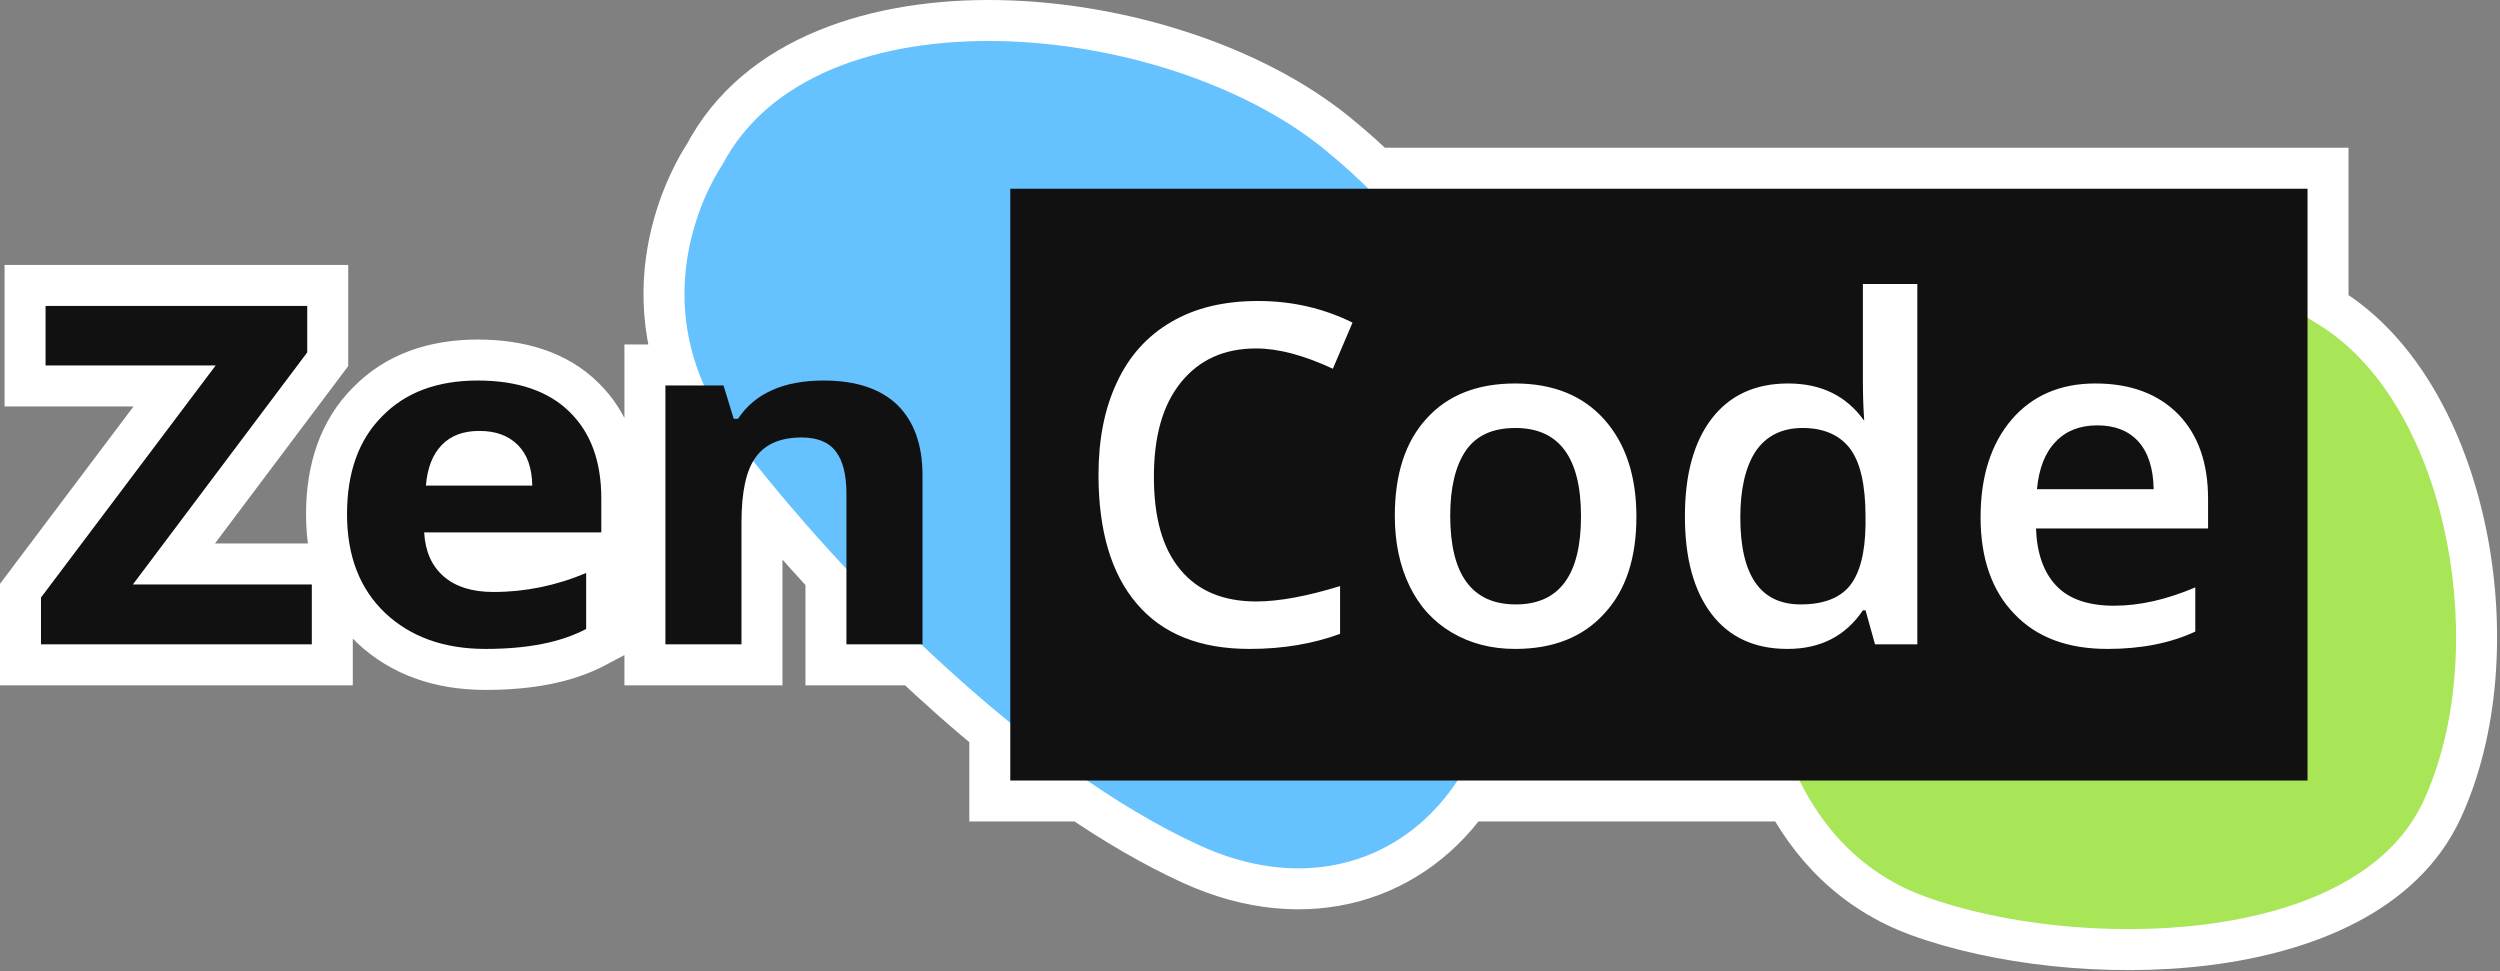
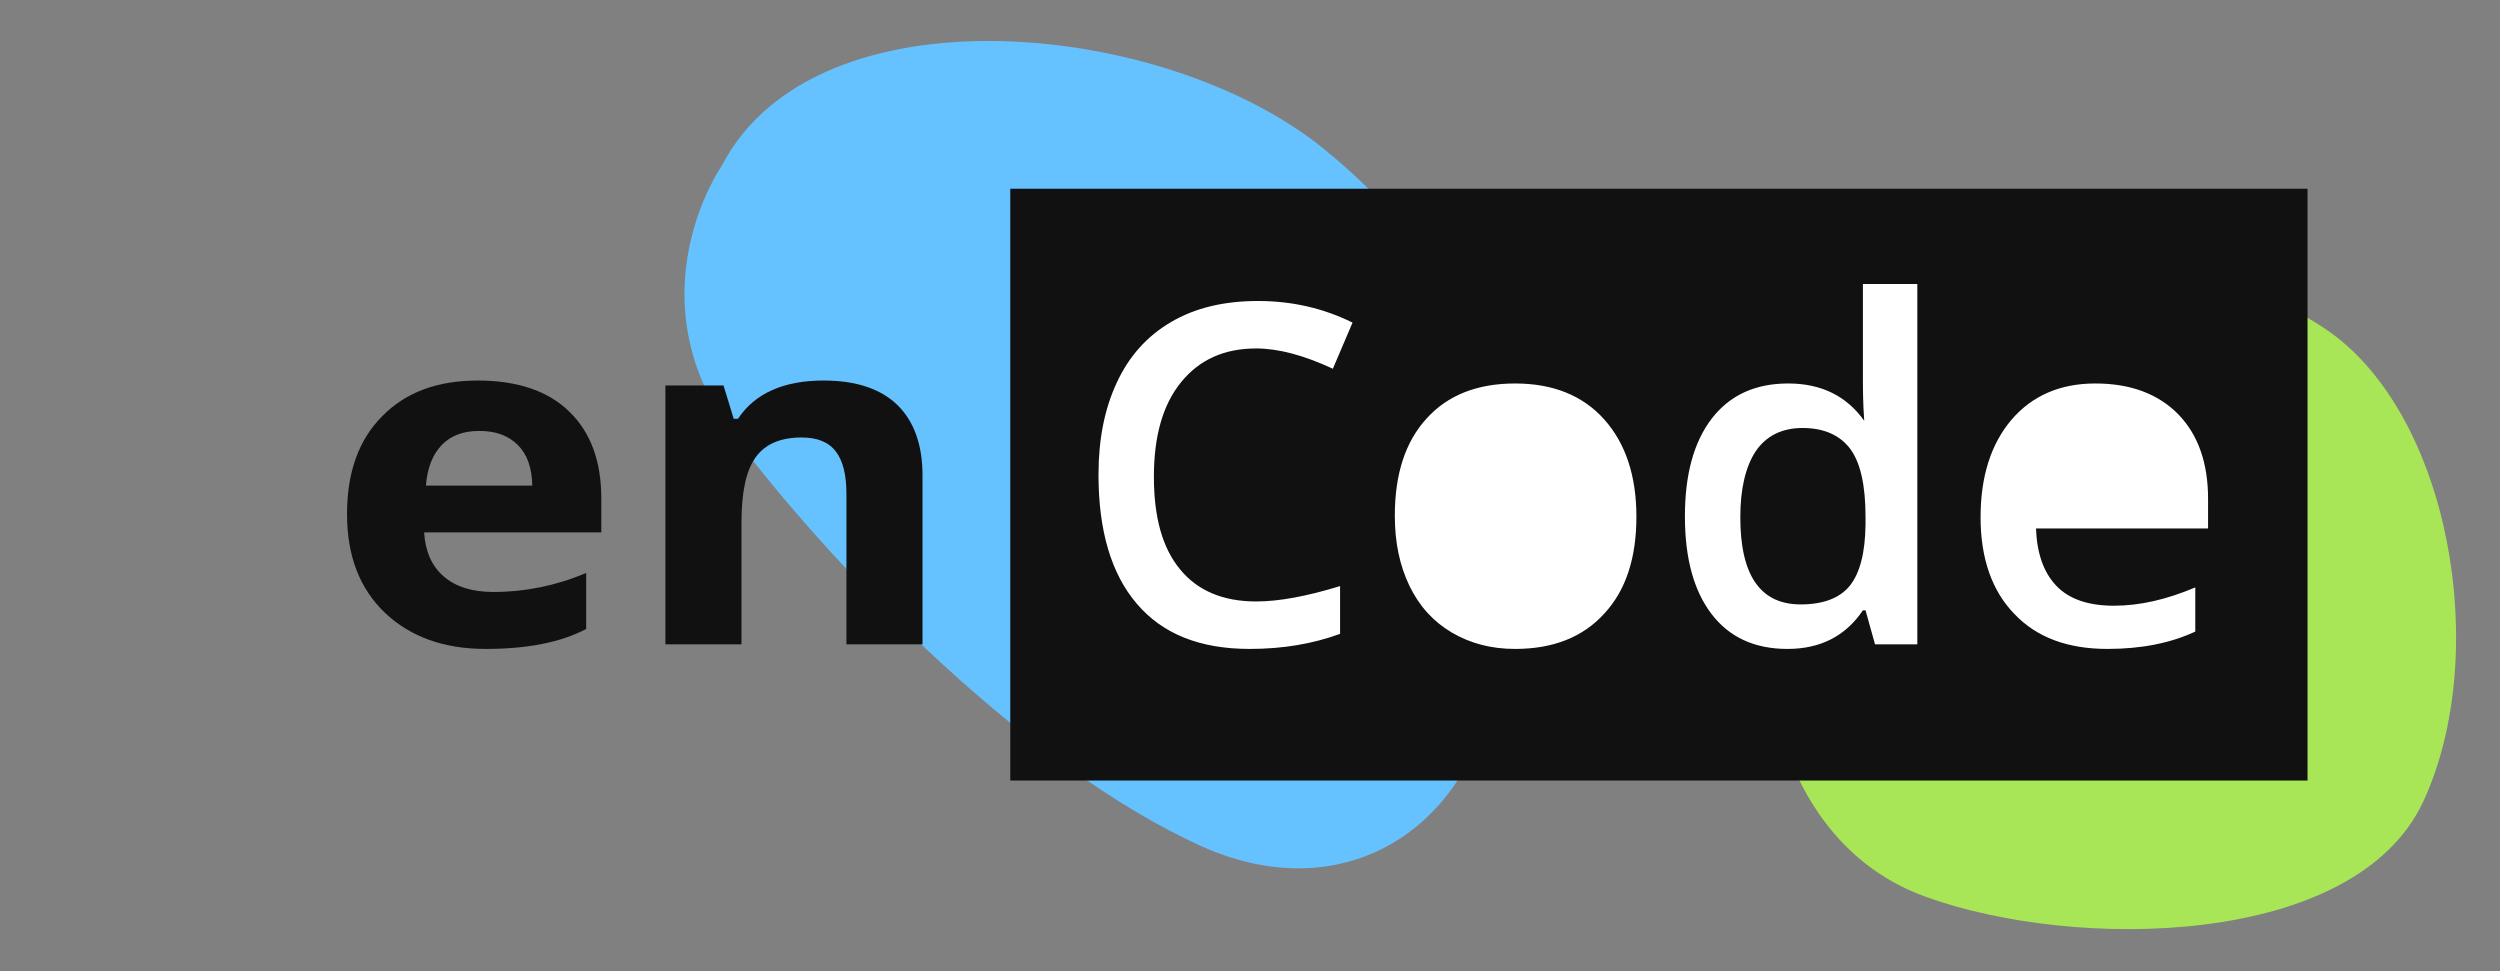
<svg xmlns="http://www.w3.org/2000/svg" width="610" height="237" viewBox="0 0 610 237" fill="none">
  <rect x="0" y="0" width="610" height="237" fill="#808080" stroke="none" />
-   <path fill-rule="evenodd" clip-rule="evenodd" d="M176.207 40.29C176.207 40.29 158.885 64.956 171.788 94.047H162.359V157.22H180.921V127.59C180.921 120.734 181.853 115.743 183.782 112.495C190.441 120.901 198.129 129.849 206.529 138.823V157.22H224.782C231.785 163.869 239.072 170.328 246.508 176.372V190.445H265.26C274.479 196.764 283.747 202.194 292.819 206.33C318.781 218.17 342.659 210.23 355.639 190.445H439.08C445.351 203.151 455.274 213.492 469.709 218.757C506.059 232.015 574.633 231.456 591.305 195.516C607.975 159.497 597.835 100.796 567.415 80.271C565.981 79.304 564.521 78.401 563.039 77.56V46.048H333.888C330.659 42.835 327.041 39.595 322.981 36.297C284.053 4.67 199.066 -3.476 176.207 40.29ZM10 157.22V145.8L52.623 89.175H11.117V74.64H74.965V85.981L32.428 142.605H76.082V157.22H10ZM129.876 118.485H103.924C104.268 114.173 105.557 110.898 107.791 108.582C110.025 106.266 113.033 105.148 116.986 105.148C120.939 105.148 124.032 106.266 126.352 108.582C128.673 110.898 129.79 114.173 129.876 118.485ZM84.675 125.434C84.675 135.656 87.768 143.643 93.956 149.553C100.143 155.383 108.306 158.338 118.446 158.338C128.673 158.338 136.836 156.741 143.023 153.466V139.809C135.633 142.924 128.071 144.442 120.423 144.442C115.181 144.442 111.142 143.164 108.22 140.608C105.299 138.052 103.752 134.458 103.494 129.906H146.718V121.6C146.718 112.575 144.14 105.547 138.984 100.516C133.828 95.404 126.266 92.849 116.556 92.849C106.76 92.849 98.94 95.724 93.268 101.554C87.511 107.304 84.675 115.291 84.675 125.434Z" fill="white" />
-   <path d="M171.788 94.047V104.047H187.164L180.929 89.992L171.788 94.047ZM176.207 40.29L184.391 46.038L184.768 45.501L185.071 44.92L176.207 40.29ZM162.359 94.047V84.047H152.359V94.047H162.359ZM162.359 157.22H152.359V167.22H162.359V157.22ZM180.921 157.22V167.22H190.921V157.22H180.921ZM183.782 112.495L191.62 106.285L182.601 94.902L175.184 107.388L183.782 112.495ZM206.529 138.823H216.529V134.873L213.83 131.989L206.529 138.823ZM206.529 157.22H196.529V167.22H206.529V157.22ZM224.782 157.22L231.668 149.968L228.773 147.22H224.782V157.22ZM246.508 176.372H256.508V171.614L252.816 168.613L246.508 176.372ZM246.508 190.445H236.508V200.445H246.508V190.445ZM265.26 190.445L270.914 182.196L268.359 180.445H265.26V190.445ZM292.819 206.33L288.669 215.429L292.819 206.33ZM355.639 190.445V180.445H350.24L347.278 184.959L355.639 190.445ZM439.08 190.445L448.048 186.019L445.297 180.445H439.08V190.445ZM469.709 218.757L466.283 228.152L469.709 218.757ZM591.305 195.516L600.376 199.724L600.38 199.717L591.305 195.516ZM567.415 80.271L573.008 71.981L573.004 71.978L567.415 80.271ZM563.039 77.56H553.039V83.38L558.1 86.255L563.039 77.56ZM563.039 46.048H573.039V36.048H563.039V46.048ZM333.888 46.048L326.835 53.137L329.761 56.048H333.888V46.048ZM322.981 36.297L329.287 28.536V28.536L322.981 36.297ZM10 145.8L2.01 139.786L0 142.457V145.8H10ZM10 157.22H0V167.22H10V157.22ZM52.623 89.175L60.612 95.189L72.666 79.175H52.623V89.175ZM11.117 89.175H1.117V99.175H11.117V89.175ZM11.117 74.64V64.64H1.117V74.64H11.117ZM74.965 74.64H84.965V64.64H74.965V74.64ZM74.965 85.981L82.961 91.987L84.965 89.318V85.981H74.965ZM32.428 142.605L24.433 136.599L12.409 152.605H32.428V142.605ZM76.082 142.605H86.082V132.605H76.082V142.605ZM76.082 157.22V167.22H86.082V157.22H76.082ZM103.924 118.485L93.955 117.691L93.095 128.485H103.924V118.485ZM129.876 118.485V128.485H140.077L139.874 118.286L129.876 118.485ZM107.791 108.582L100.594 101.639L100.594 101.639L107.791 108.582ZM126.352 108.582L133.417 101.505L126.352 108.582ZM93.956 149.553L87.048 156.784L87.073 156.808L87.098 156.831L93.956 149.553ZM143.023 153.466L147.701 162.305L153.023 159.488V153.466H143.023ZM143.023 139.809H153.023V124.743L139.139 130.594L143.023 139.809ZM103.494 129.906V119.906H92.912L93.51 130.472L103.494 129.906ZM146.718 129.906V139.906H156.718V129.906H146.718ZM138.984 100.516L131.944 107.617L131.972 107.645L132 107.673L138.984 100.516ZM93.268 101.554L100.335 108.629L100.386 108.579L100.436 108.527L93.268 101.554ZM180.929 89.992C175.653 78.096 176.521 67.136 178.796 58.931C179.937 54.813 181.419 51.46 182.596 49.171C183.182 48.032 183.683 47.174 184.013 46.635C184.178 46.366 184.299 46.178 184.366 46.077C184.4 46.026 184.419 45.997 184.424 45.99C184.426 45.987 184.425 45.989 184.419 45.997C184.417 46.001 184.413 46.006 184.408 46.013C184.406 46.016 184.403 46.02 184.4 46.024C184.399 46.026 184.397 46.03 184.396 46.031C184.393 46.034 184.391 46.038 176.207 40.29C168.024 34.543 168.021 34.547 168.019 34.551C168.018 34.552 168.015 34.556 168.013 34.559C168.009 34.564 168.005 34.57 168 34.577C167.992 34.59 167.982 34.604 167.971 34.62C167.949 34.652 167.922 34.69 167.892 34.734C167.832 34.822 167.756 34.935 167.666 35.072C167.485 35.346 167.247 35.717 166.964 36.179C166.397 37.103 165.646 38.399 164.809 40.027C163.141 43.272 161.099 47.903 159.523 53.588C156.362 64.989 155.02 80.907 162.647 98.101L180.929 89.992ZM162.359 104.047H171.788V84.047H162.359V104.047ZM172.359 157.22V94.047H152.359V157.22H172.359ZM180.921 147.22H162.359V167.22H180.921V147.22ZM170.921 127.59V157.22H190.921V127.59H170.921ZM175.184 107.388C171.848 113.004 170.921 120.227 170.921 127.59H190.921C190.921 121.241 191.857 118.481 192.379 117.602L175.184 107.388ZM213.83 131.989C205.611 123.209 198.104 114.469 191.62 106.285L175.944 118.705C182.779 127.333 190.646 136.488 199.228 145.657L213.83 131.989ZM216.529 157.22V138.823H196.529V157.22H216.529ZM224.782 147.22H206.529V167.22H224.782V147.22ZM252.816 168.613C245.601 162.748 238.506 156.461 231.668 149.968L217.897 164.472C225.063 171.277 232.544 177.908 240.2 184.132L252.816 168.613ZM236.508 176.372V190.445H256.508V176.372H236.508ZM246.508 200.445H265.26V180.445H246.508V200.445ZM296.968 197.232C288.54 193.388 279.777 188.272 270.914 182.196L259.606 198.693C269.18 205.255 278.955 210.999 288.669 215.429L296.968 197.232ZM347.278 184.959C337.129 200.429 318.648 207.119 296.968 197.232L288.669 215.429C318.913 229.221 348.189 220.03 364.001 195.93L347.278 184.959ZM355.639 200.445H439.08V180.445H355.639V200.445ZM473.136 209.362C461.512 205.123 453.38 196.824 448.048 186.019L430.113 194.87C437.322 209.477 449.035 221.861 466.283 228.152L473.136 209.362ZM582.233 191.308C576.165 204.39 559.514 212.801 536.645 215.663C514.352 218.453 489.729 215.414 473.136 209.362L466.283 228.152C486.039 235.357 513.878 238.668 539.128 235.508C563.801 232.42 589.773 222.582 600.376 199.724L582.233 191.308ZM561.822 88.56C573.988 96.769 583.221 113.641 587.205 134.003C591.157 154.202 589.48 175.65 582.229 191.316L600.38 199.717C609.8 179.363 611.389 153.451 606.833 130.163C602.309 107.039 591.263 84.298 573.008 71.981L561.822 88.56ZM558.1 86.255C559.365 86.973 560.608 87.742 561.826 88.563L573.004 71.978C571.354 70.866 569.677 69.83 567.979 68.865L558.1 86.255ZM573.039 77.56V46.048H553.039V77.56H573.039ZM563.039 36.048H333.888V56.048H563.039V36.048ZM316.675 44.058C320.506 47.17 323.87 50.187 326.835 53.137L340.941 38.959C337.447 35.483 333.576 32.02 329.287 28.536L316.675 44.058ZM185.071 44.92C193.837 28.137 215.731 19.524 243.389 20.02C270.613 20.508 299.291 29.934 316.675 44.058L329.287 28.536C307.743 11.033 274.464 0.573 243.747 0.023C213.465 -0.52 181.436 8.678 167.344 35.661L185.071 44.92ZM0 145.8V157.22H20V145.8H0ZM44.633 83.161L2.01 139.786L17.989 151.814L60.612 95.189L44.633 83.161ZM11.117 99.175H52.623V79.175H11.117V99.175ZM1.117 74.64V89.175H21.117V74.64H1.117ZM74.965 64.64H11.117V84.64H74.965V64.64ZM84.965 85.981V74.64H64.965V85.981H84.965ZM40.424 148.611L82.961 91.987L66.97 79.974L24.433 136.599L40.424 148.611ZM76.082 132.605H32.428V152.605H76.082V132.605ZM86.082 157.22V142.605H66.082V157.22H86.082ZM10 167.22H76.082V147.22H10V167.22ZM103.924 128.485H129.876V108.485H103.924V128.485ZM100.594 101.639C96.29 106.101 94.422 111.833 93.955 117.691L113.892 119.28C114.113 116.512 114.823 115.696 114.988 115.525L100.594 101.639ZM116.986 95.148C110.998 95.148 105.138 96.929 100.594 101.639L114.988 115.525C115.06 115.45 115.103 115.416 115.239 115.366C115.425 115.296 115.941 115.148 116.986 115.148V95.148ZM133.417 101.505C128.815 96.911 122.951 95.148 116.986 95.148V115.148C118.926 115.148 119.249 115.621 119.287 115.659L133.417 101.505ZM139.874 118.286C139.756 112.389 138.171 106.25 133.417 101.505L119.287 115.659C119.3 115.672 119.395 115.752 119.52 116.106C119.664 116.517 119.85 117.314 119.878 118.685L139.874 118.286ZM100.863 142.322C97.015 138.646 94.675 133.473 94.675 125.434H74.675C74.675 137.84 78.522 148.64 87.048 156.784L100.863 142.322ZM118.446 148.338C110.367 148.338 104.818 146.048 100.814 142.275L87.098 156.831C95.468 164.718 106.246 168.338 118.446 168.338V148.338ZM138.346 144.628C134.129 146.86 127.77 148.338 118.446 148.338V168.338C129.575 168.338 139.543 166.622 147.701 162.305L138.346 144.628ZM133.023 139.809V153.466H153.023V139.809H133.023ZM120.423 154.442C129.428 154.442 138.309 152.648 146.907 149.024L139.139 130.594C132.957 133.2 126.714 134.442 120.423 134.442V154.442ZM101.637 148.135C106.922 152.758 113.59 154.442 120.423 154.442V134.442C116.772 134.442 115.362 133.569 114.804 133.081L101.637 148.135ZM93.51 130.472C93.885 137.089 96.269 143.44 101.637 148.135L114.804 133.081C114.328 132.665 113.619 131.828 113.478 129.341L93.51 130.472ZM146.718 119.906H103.494V139.906H146.718V119.906ZM136.718 121.6V129.906H156.718V121.6H136.718ZM132 107.673C134.766 110.372 136.718 114.548 136.718 121.6H156.718C156.718 110.602 153.515 100.723 145.969 93.359L132 107.673ZM116.556 102.849C124.59 102.849 129.248 104.944 131.944 107.617L146.025 93.414C138.409 85.864 127.943 82.849 116.556 82.849V102.849ZM100.436 108.527C103.811 105.057 108.802 102.849 116.556 102.849V82.849C104.717 82.849 94.068 86.39 86.1 94.581L100.436 108.527ZM94.675 125.434C94.675 117.202 96.923 112.037 100.335 108.629L86.201 94.478C78.098 102.571 74.675 113.38 74.675 125.434H94.675Z" fill="white" />
  <path d="M176.207 40.29C176.207 40.29 153.435 72.716 179.559 107.058C205.682 141.4 251.313 187.402 292.818 206.33C334.324 225.259 370.502 193.632 365.346 143.876C360.19 94.12 361.909 67.924 322.981 36.297C284.053 4.67 199.065 -3.476 176.207 40.29Z" fill="#65C2FF" />
  <path d="M477.443 74.999C477.443 74.999 439.891 91.372 432.758 125.714C425.626 160.056 433.36 205.499 469.709 218.757C506.059 232.015 574.633 231.456 591.304 195.516C607.975 159.497 597.835 100.796 567.415 80.271C537.081 59.825 495.317 68.051 477.443 74.999Z" fill="#A8E657" />
  <rect x="262.554" y="67.333" width="277.141" height="96.567" fill="white" />
-   <path d="M10 157.22V145.8L52.623 89.175H11.117V74.64H74.965V85.981L32.428 142.605H76.082V157.22H10Z" fill="#111111" />
  <path d="M103.924 118.485H129.876C129.79 114.173 128.673 110.898 126.352 108.582C124.032 106.266 120.939 105.148 116.986 105.148C113.033 105.148 110.025 106.266 107.791 108.582C105.557 110.898 104.268 114.173 103.924 118.485ZM93.956 149.553C87.768 143.643 84.675 135.656 84.675 125.434C84.675 115.291 87.511 107.304 93.268 101.554C98.94 95.724 106.76 92.849 116.556 92.849C126.266 92.849 133.828 95.404 138.984 100.516C144.14 105.547 146.718 112.575 146.718 121.6V129.906H103.494C103.752 134.458 105.299 138.052 108.22 140.608C111.142 143.164 115.181 144.442 120.423 144.442C128.071 144.442 135.633 142.924 143.023 139.809V153.466C136.836 156.741 128.673 158.338 118.446 158.338C108.306 158.338 100.143 155.383 93.956 149.553Z" fill="#111111" />
  <path d="M162.359 157.22V94.047H176.538L179.03 102.193H180.062C184.186 95.963 191.233 92.849 200.943 92.849C208.849 92.849 214.864 94.845 218.989 98.838C223.028 102.832 225.09 108.502 225.09 116.01V157.22H206.529V120.402C206.529 115.85 205.67 112.416 203.951 110.179C202.232 107.863 199.396 106.745 195.615 106.745C190.459 106.745 186.678 108.343 184.358 111.617C182.038 114.812 180.921 120.083 180.921 127.59V157.22H162.359Z" fill="#111111" />
  <path d="M428.395 110.1C430.954 106.346 434.794 104.429 439.832 104.429C444.951 104.429 448.79 106.107 451.35 109.381C453.909 112.735 455.189 118.246 455.189 126.153V127.99C455.109 134.858 453.829 139.81 451.35 142.924C448.87 145.959 444.871 147.477 439.352 147.477C429.515 147.477 424.636 140.369 424.636 126.233C424.636 119.284 425.916 113.853 428.395 110.1Z" fill="#111111" />
-   <path d="M511.735 103.79C507.576 103.79 504.137 105.068 501.577 107.784C499.018 110.419 497.498 114.253 497.018 119.364H525.492C525.412 114.253 524.132 110.339 521.732 107.704C519.333 105.068 515.974 103.79 511.735 103.79Z" fill="#111111" />
-   <path d="M369.769 104.429C364.17 104.429 360.171 106.266 357.612 110.02C355.132 113.694 353.853 118.965 353.853 125.833C353.853 140.289 359.212 147.477 369.849 147.477C380.486 147.477 385.765 140.289 385.765 125.993C385.765 111.617 380.406 104.429 369.769 104.429Z" fill="#111111" />
  <path fill-rule="evenodd" clip-rule="evenodd" d="M563.039 46.048H246.508V190.445H563.039V46.048ZM457.508 157.22H467.826V69.288H454.549V92.05C454.549 94.686 454.549 98.146 454.869 102.672C450.55 96.603 444.391 93.568 436.313 93.568C428.235 93.568 422.077 96.443 417.678 102.113C413.279 107.863 411.119 115.77 411.119 125.993C411.119 136.216 413.279 144.122 417.598 149.793C421.917 155.463 428.075 158.338 436.153 158.338C444.151 158.338 450.31 155.224 454.549 148.914H455.189L457.508 157.22ZM496.779 128.948H538.769V121.76C538.769 112.975 536.369 106.106 531.49 101.075C526.612 96.123 519.893 93.568 511.255 93.568C502.697 93.568 495.899 96.523 490.86 102.353C485.821 108.263 483.262 116.169 483.262 126.233C483.262 136.296 486.061 144.202 491.5 149.793C496.939 155.543 504.537 158.338 514.215 158.338C522.533 158.338 529.651 156.901 535.649 154.106V143.324C528.691 146.279 522.133 147.796 515.814 147.796C509.576 147.796 504.857 146.199 501.738 142.924C498.618 139.65 497.019 135.018 496.779 128.948ZM391.444 149.713C386.245 155.463 378.967 158.338 369.689 158.338C363.851 158.338 358.732 156.981 354.253 154.345C349.774 151.71 346.335 147.956 343.935 143.004C341.536 138.053 340.336 132.382 340.336 125.833C340.336 115.69 342.896 107.784 348.094 102.113C353.213 96.443 360.411 93.568 369.689 93.568C378.967 93.568 386.245 96.523 391.444 102.353C396.643 108.183 399.282 116.09 399.282 126.073C399.282 136.136 396.723 144.043 391.444 149.713ZM306.504 146.758C298.426 146.758 292.188 144.122 287.949 138.931C283.63 133.74 281.55 126.233 281.55 116.329C281.55 106.426 283.71 98.759 288.189 93.248C292.668 87.737 298.746 85.022 306.504 85.022C311.943 85.022 318.181 86.699 325.22 89.974L330.019 78.713C322.9 75.198 315.222 73.442 306.984 73.442C298.666 73.442 291.628 75.119 285.789 78.553C279.871 81.987 275.472 86.939 272.512 93.328C269.473 99.797 268.033 107.304 268.033 115.85C268.033 129.507 271.153 140.049 277.391 147.317C283.63 154.665 292.748 158.338 304.905 158.338C313.143 158.338 320.421 157.061 326.979 154.665V143.004C318.901 145.48 312.103 146.758 306.504 146.758Z" fill="#111111" />
</svg>